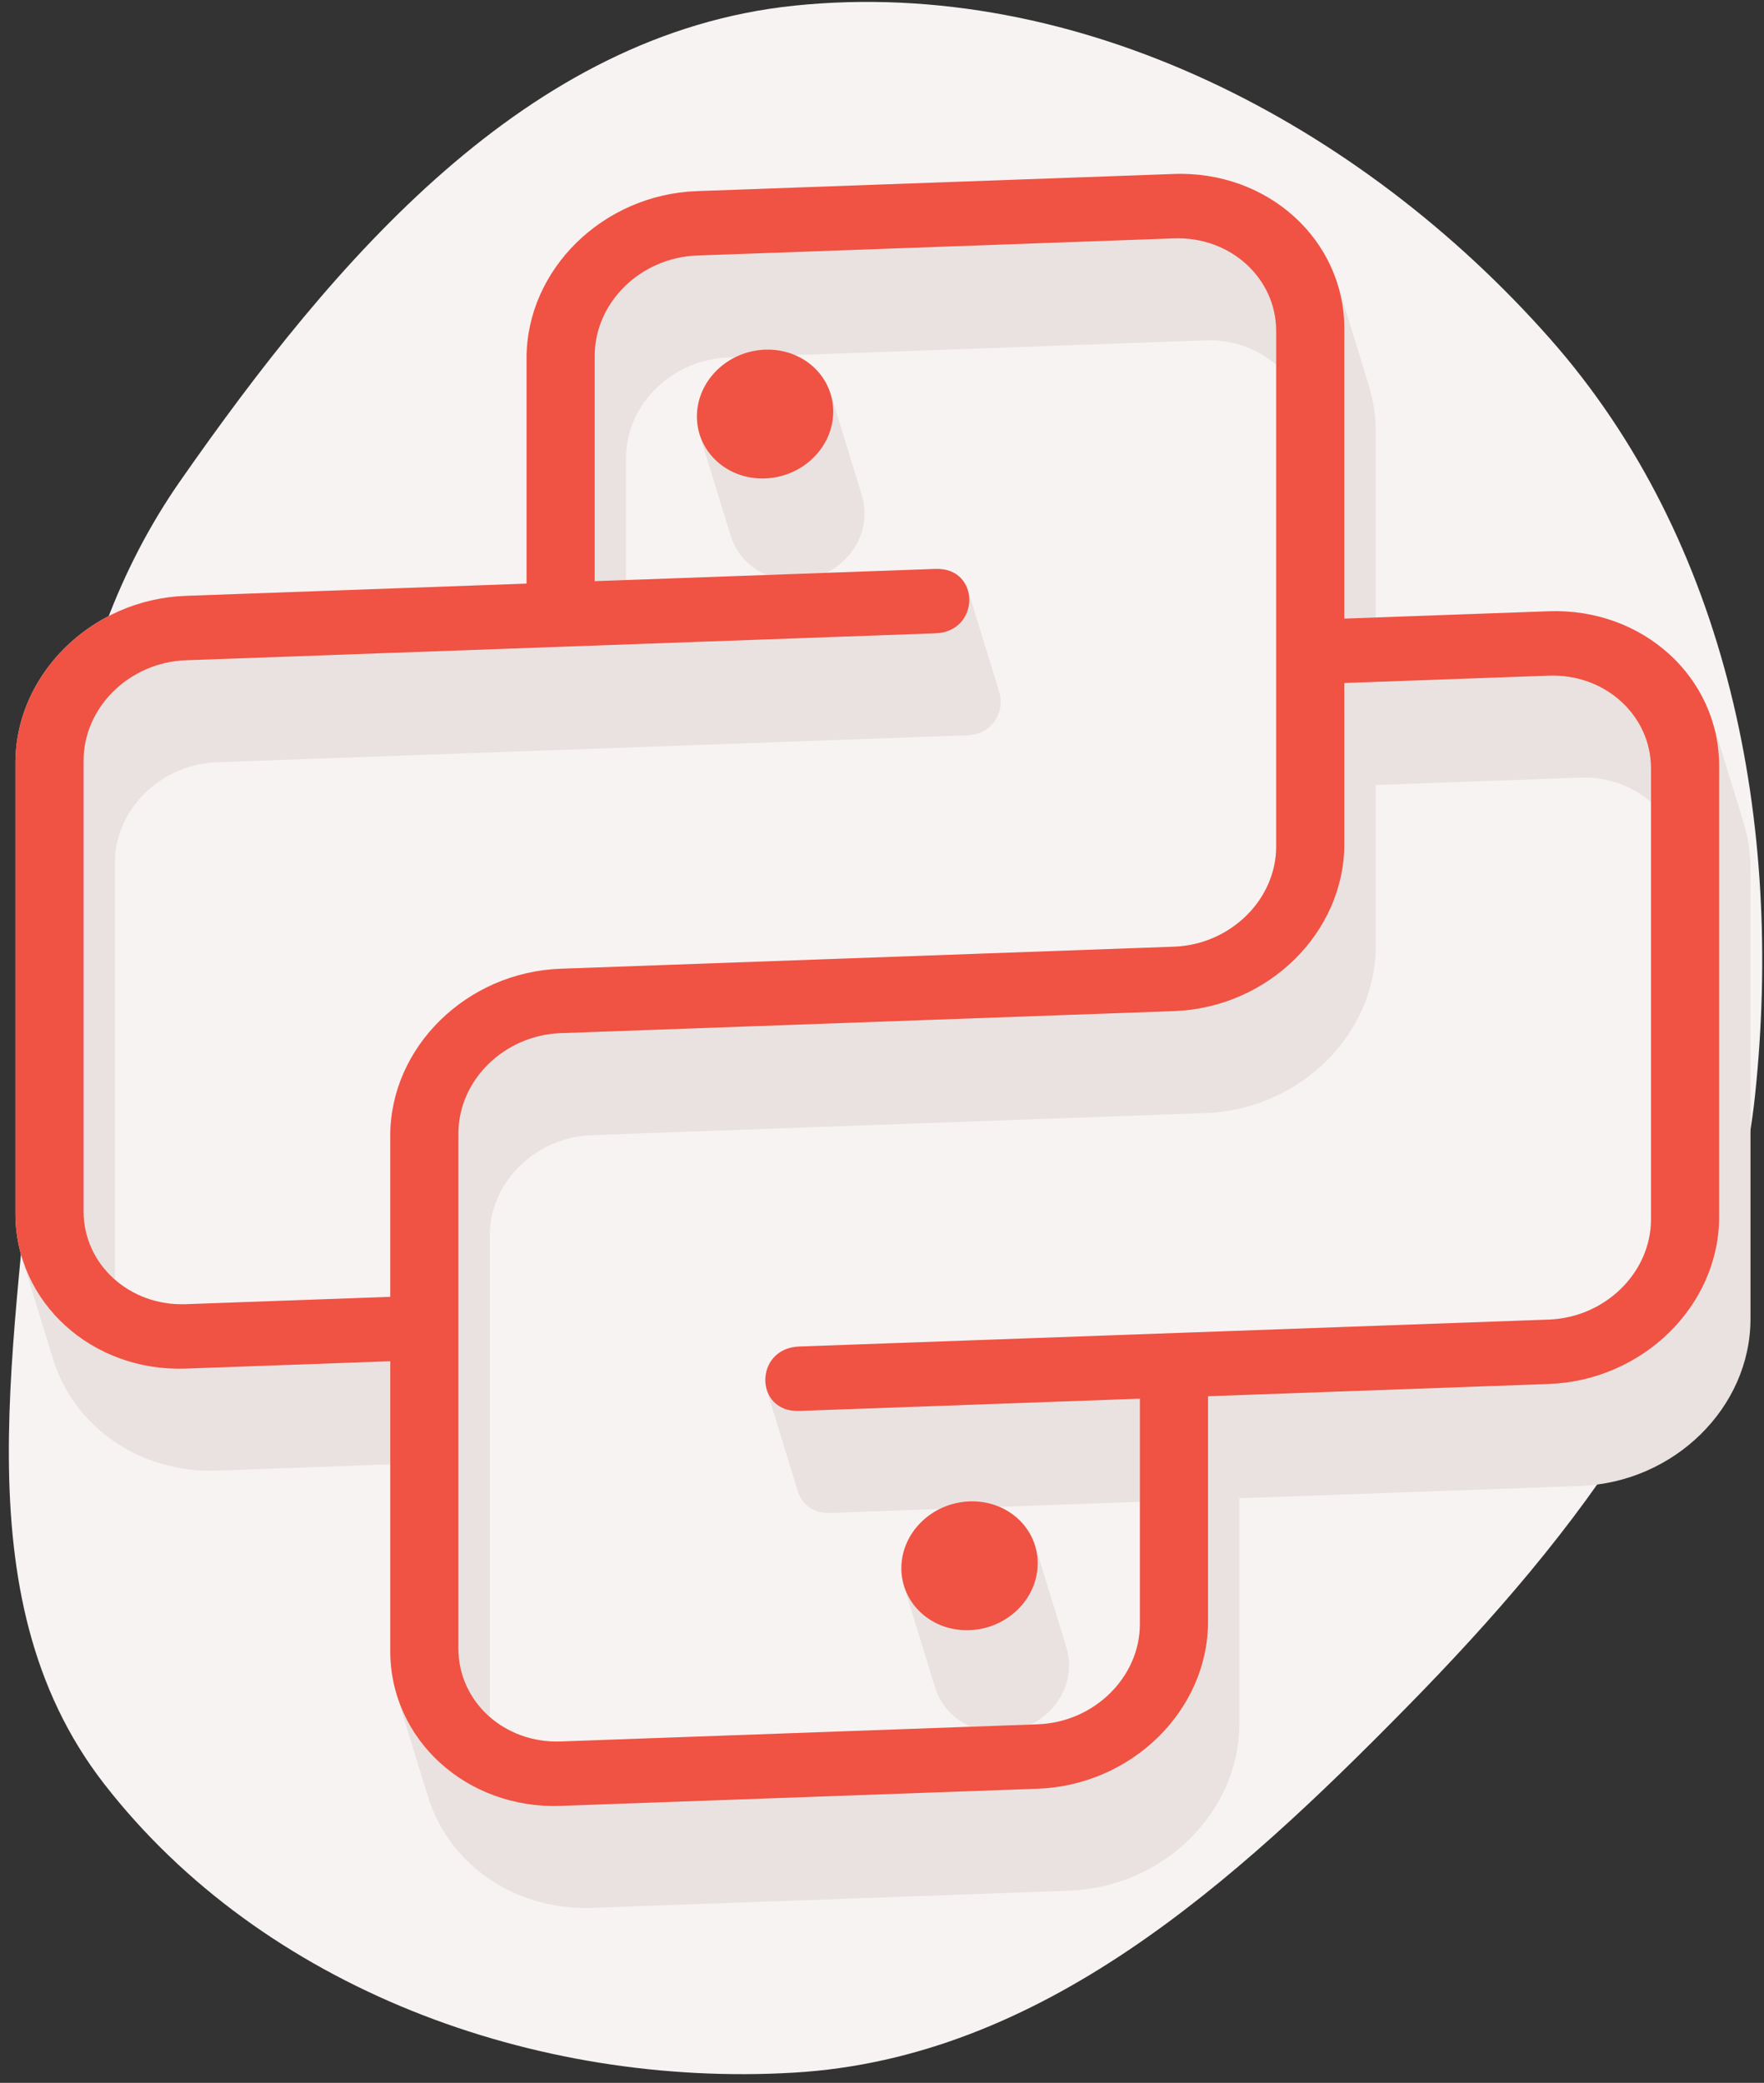
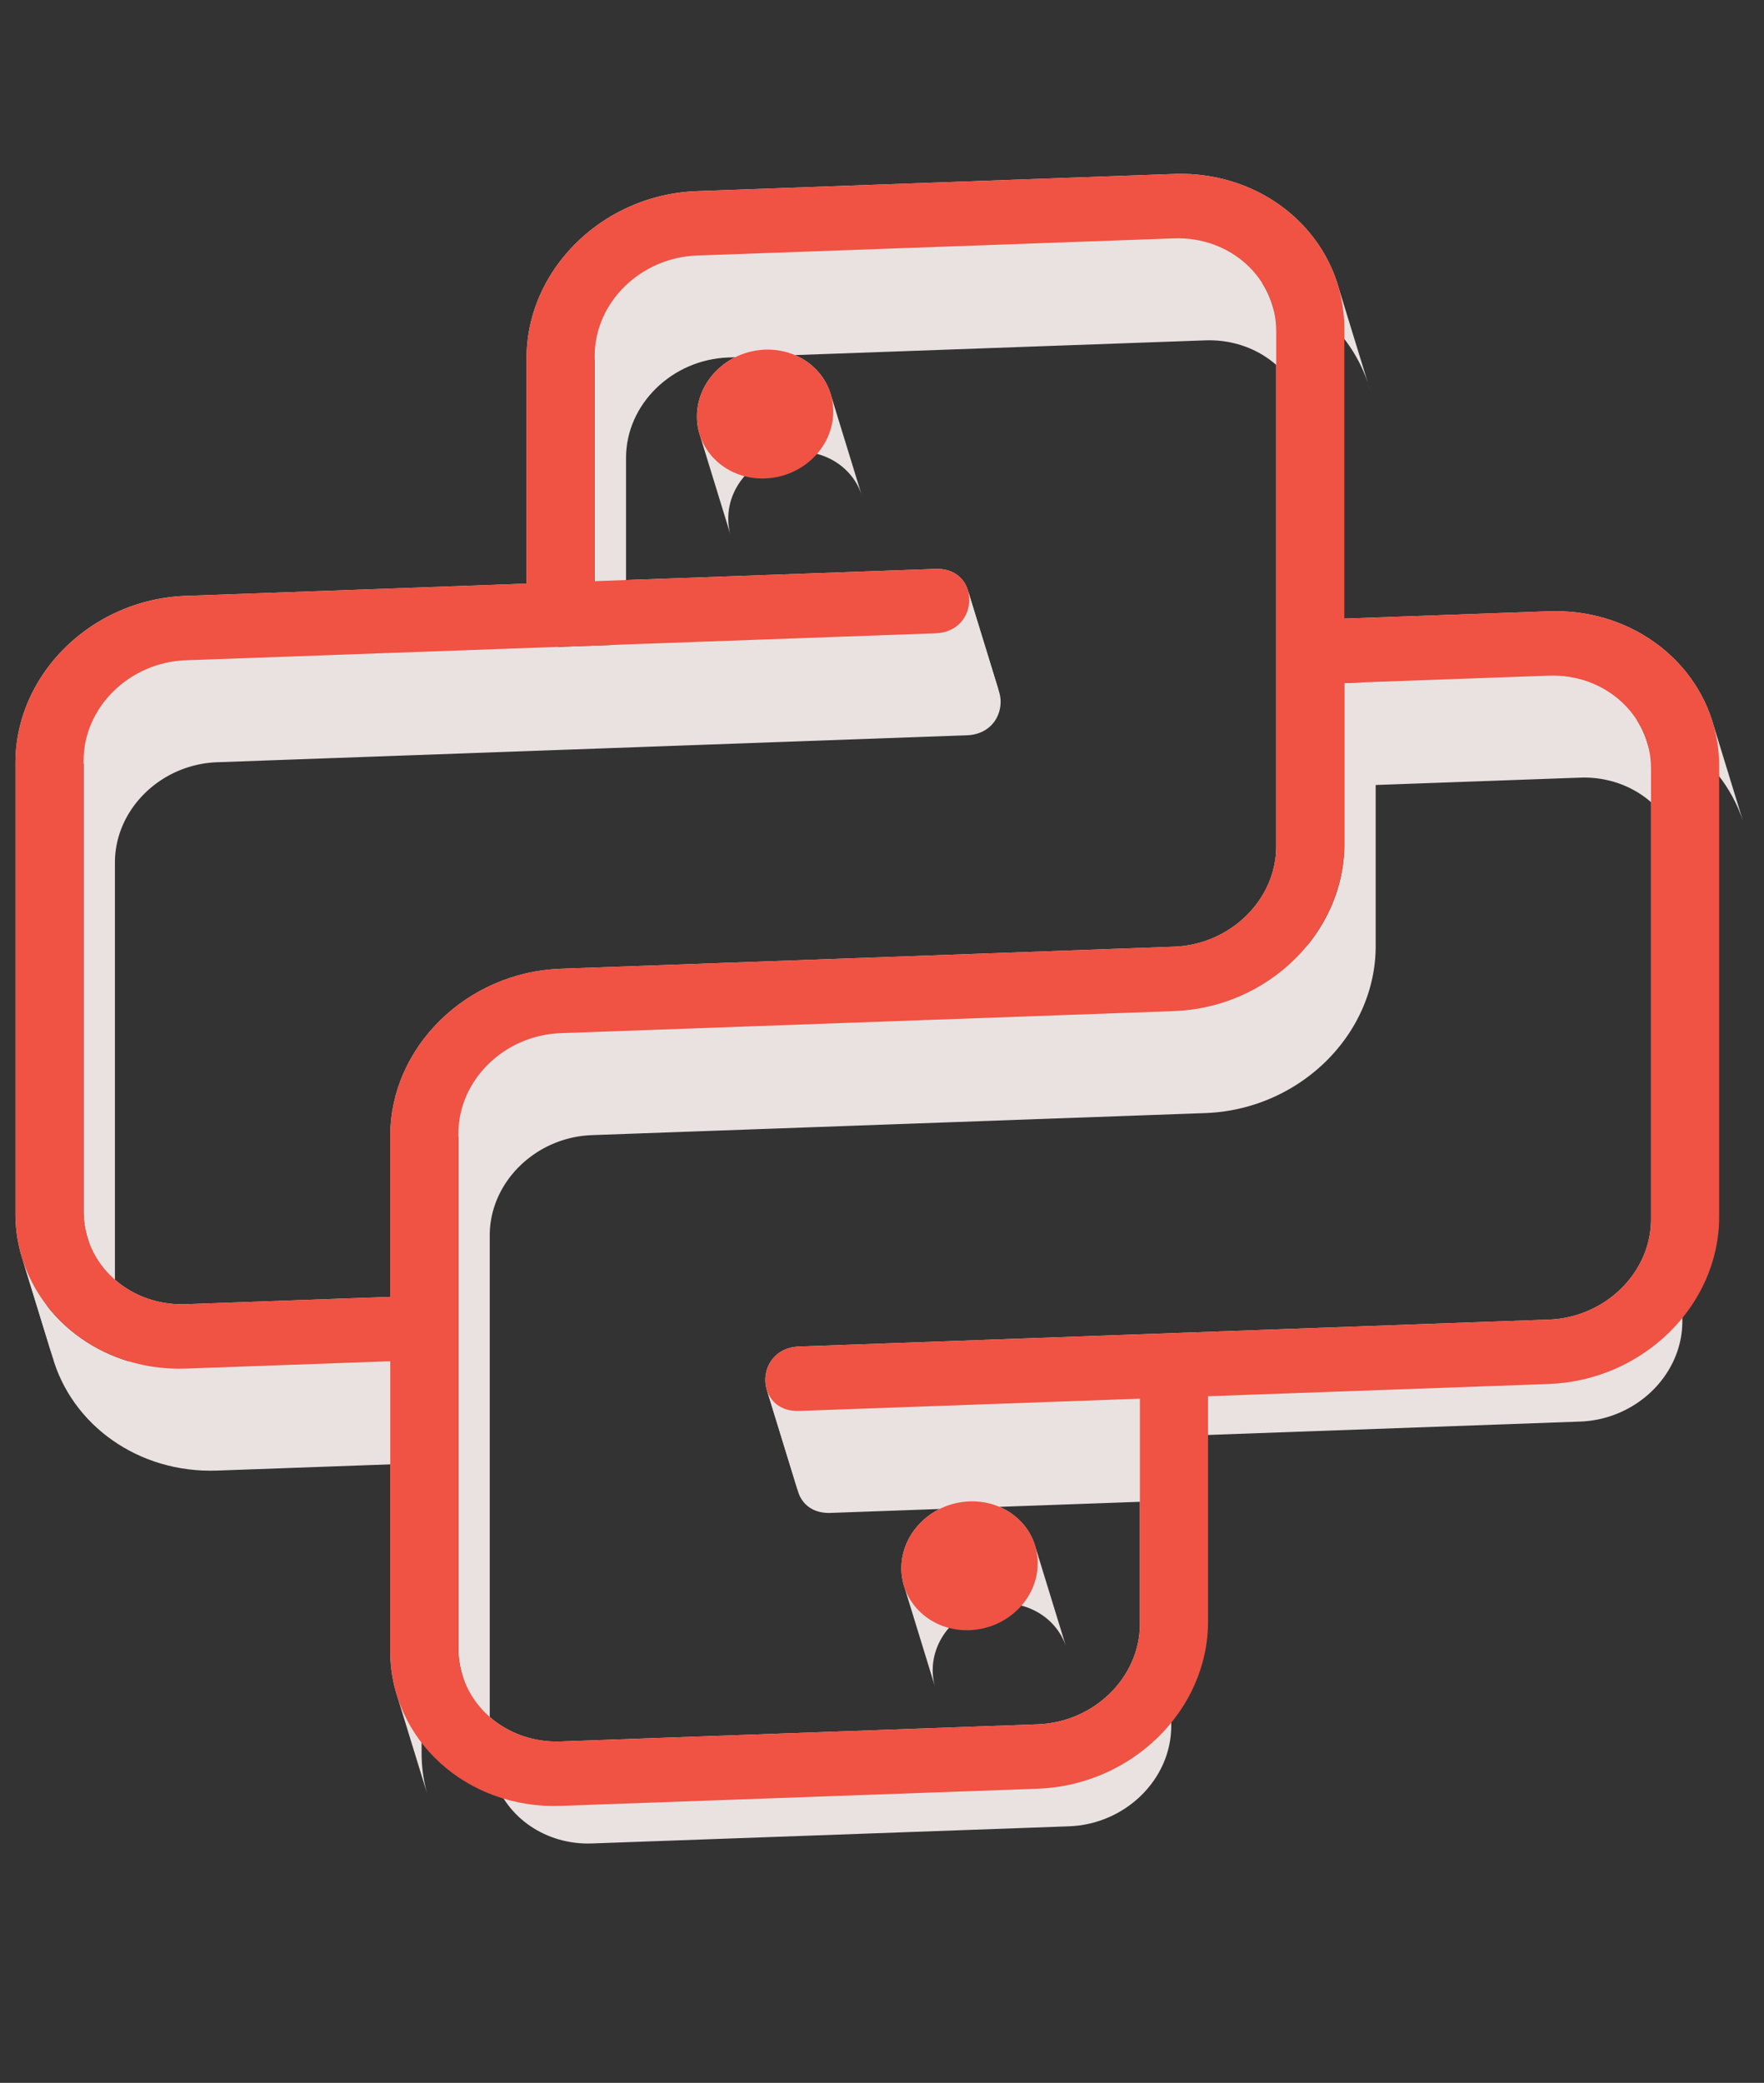
<svg xmlns="http://www.w3.org/2000/svg" width="166" height="196" fill="none">
  <rect width="100%" height="100%" fill="#333333" stroke="none" />
-   <path fill="#F6F3F2" fill-rule="evenodd" d="M74.734.533c26.793-2.778 53.307 11.155 71.13 31.342 16.898 19.14 21.957 45.704 19.305 71.091-2.388 22.849-16.654 41.254-32.757 57.648-16.308 16.603-34.44 33.048-57.678 34.422-24.351 1.44-49.98-7.908-64.934-27.171-13.864-17.857-7.862-42.334-6.542-64.899C4.46 82.441 5.207 62.103 16.974 45.238 31.456 24.485 49.554 3.144 74.734.533Z" clip-rule="evenodd" />
  <path fill="#E9E2E0" fill-rule="evenodd" d="M78.2 37.191c-.725-2.57-3.227-4.394-6.203-4.287-3.541.127-6.412 2.943-6.412 6.29 0 .535.073 1.052.211 1.541l2.949 9.597a5.671 5.671 0 0 1-.212-1.542c0-3.347 2.871-6.163 6.413-6.29 2.976-.107 5.478 1.717 6.202 4.287l-2.949-9.596Z" clip-rule="evenodd" />
-   <path fill="#E9E2E0" fill-rule="evenodd" d="M65.796 40.736c.725 2.57 3.226 4.394 6.202 4.287 3.542-.127 6.413-2.943 6.413-6.29 0-.535-.074-1.052-.212-1.542l2.95 9.596c.137.49.21 1.007.21 1.542 0 3.347-2.87 6.163-6.412 6.29-2.976.107-5.478-1.717-6.202-4.287l-2.949-9.596ZM126.509 58.213V30.945c0-1.336-.184-2.626-.53-3.85l2.949 9.597c.345 1.223.53 2.513.53 3.85v27.267l-2.949-9.596Z" clip-rule="evenodd" />
  <path fill="#E9E2E0" fill-rule="evenodd" d="M125.979 27.096c-1.814-6.42-8.077-10.99-15.503-10.724l-44.892 1.614c-8.84.318-16.032 7.372-16.032 15.725V54.92l-32.066 1.152c-8.84.318-16.032 7.372-16.032 15.725v42.417c0 1.336.184 2.626.53 3.849l2.948 9.596a14.131 14.131 0 0 1-.53-3.849V81.393c0-8.353 7.193-15.407 16.033-15.725l32.066-1.152V43.307c0-8.353 7.192-15.407 16.032-15.725l44.892-1.614c7.426-.266 13.689 4.303 15.503 10.724l-2.949-9.596Z" clip-rule="evenodd" />
  <path fill="#E9E2E0" fill-rule="evenodd" d="M1.984 118.063c1.814 6.421 8.077 10.99 15.503 10.724l19.239-.692 2.949 9.596-19.24.692c-7.425.267-13.688-4.303-15.502-10.723l-2.95-9.597Z" clip-rule="evenodd" />
  <path fill="#E9E2E0" fill-rule="evenodd" d="M36.726 128.095v27.267c0 1.337.184 2.627.53 3.85l2.948 9.596a14.129 14.129 0 0 1-.53-3.849v-27.268l-2.948-9.596Z" clip-rule="evenodd" />
-   <path fill="#E9E2E0" fill-rule="evenodd" d="M37.255 159.212c1.814 6.42 8.077 10.99 15.503 10.723l44.892-1.614c8.84-.318 16.032-7.372 16.032-15.725v-21.208l32.066-1.153c8.84-.318 16.032-7.372 16.032-15.725V72.094c0-1.337-.184-2.627-.529-3.85l2.949 9.596c.345 1.223.529 2.513.529 3.85v42.416c0 8.353-7.192 15.407-16.032 15.725l-32.066 1.153v21.208c0 8.353-7.192 15.407-16.032 15.725l-44.892 1.614c-7.426.267-13.689-4.303-15.503-10.723l-2.949-9.596Z" clip-rule="evenodd" />
  <path fill="#E9E2E0" fill-rule="evenodd" d="M161.251 68.244c-1.814-6.42-8.077-10.99-15.503-10.723l-19.239.691 2.949 9.597 19.239-.692c7.426-.267 13.689 4.303 15.503 10.723l-2.949-9.596ZM91.086 55.56c-.34-1.152-1.358-2.085-3.056-2.024l-32.065 1.153 2.949 9.596 32.065-1.153c1.698-.06 2.717.872 3.056 2.023l-2.95-9.596Z" clip-rule="evenodd" />
  <path fill="#E9E2E0" fill-rule="evenodd" d="M55.965 54.688V33.48c0-5.01 4.316-9.244 9.62-9.435l44.891-1.614c4.349-.156 8.034 2.454 9.219 6.161l2.949 9.596c-1.185-3.707-4.87-6.317-9.219-6.16L68.533 33.64c-5.303.191-9.62 4.424-9.62 9.435v21.209l-2.948-9.596Z" clip-rule="evenodd" />
  <path fill="#E9E2E0" fill-rule="evenodd" d="M119.695 28.593c.261.814.401 1.68.401 2.582v48.476c0 5.012-4.316 9.245-9.62 9.435l-57.718 2.075c-8.84.318-16.032 7.372-16.032 15.725v15.149l-19.24.692c-4.348.156-8.033-2.454-9.219-6.161l2.949 9.596c1.186 3.708 4.87 6.317 9.22 6.161l19.239-.692v-15.149c0-8.353 7.192-15.407 16.032-15.725l57.718-2.075c5.303-.19 9.619-4.423 9.619-9.434V40.77c0-.901-.139-1.768-.4-2.582l-2.949-9.596Z" clip-rule="evenodd" />
  <path fill="#E9E2E0" fill-rule="evenodd" d="M8.267 116.566a8.463 8.463 0 0 1-.4-2.583V71.567c0-5.011 4.316-9.244 9.62-9.435l70.543-2.536c2.546-.091 3.565-2.31 3.056-4.036l2.949 9.596c.509 1.726-.51 3.945-3.056 4.036l-70.543 2.536c-5.304.19-9.62 4.424-9.62 9.435v42.417c0 .902.14 1.768.4 2.582l-2.949-9.596ZM72.148 130.748c.34 1.151 1.358 2.084 3.056 2.023l32.066-1.153 2.948 9.597-32.065 1.152c-1.698.061-2.716-.872-3.056-2.023l-2.949-9.596Z" clip-rule="evenodd" />
  <path fill="#E9E2E0" fill-rule="evenodd" d="M107.269 131.618v21.208c0 5.012-4.316 9.245-9.62 9.435l-44.89 1.614c-4.35.157-8.035-2.453-9.22-6.161l2.949 9.596c1.185 3.708 4.87 6.318 9.22 6.161l44.891-1.613c5.303-.191 9.619-4.424 9.619-9.435v-21.209l-2.949-9.596Z" clip-rule="evenodd" />
  <path fill="#E9E2E0" fill-rule="evenodd" d="M43.539 157.715a8.465 8.465 0 0 1-.4-2.583v-48.476c0-5.011 4.316-9.244 9.62-9.435l57.717-2.075c8.84-.317 16.033-7.372 16.033-15.725V64.272l19.239-.691c4.349-.157 8.034 2.453 9.219 6.16l2.949 9.597c-1.185-3.708-4.87-6.317-9.219-6.161l-19.239.692v15.148c0 8.353-7.193 15.408-16.033 15.725l-57.718 2.075c-5.303.191-9.62 4.424-9.62 9.435v48.476c0 .902.14 1.769.4 2.583l-2.948-9.596Z" clip-rule="evenodd" />
  <path fill="#E9E2E0" fill-rule="evenodd" d="M154.967 69.741c.261.814.4 1.68.4 2.583v42.416c0 5.012-4.316 9.245-9.619 9.435l-70.544 2.536c-2.545.092-3.564 2.31-3.056 4.037l2.95 9.596c-.51-1.727.51-3.945 3.055-4.037l70.544-2.536c5.303-.19 9.619-4.423 9.619-9.435V81.92c0-.902-.14-1.769-.4-2.583l-2.949-9.596ZM97.438 145.571c-.724-2.57-3.226-4.394-6.201-4.287-3.542.127-6.413 2.943-6.413 6.29 0 .535.073 1.052.211 1.541l2.95 9.597a5.683 5.683 0 0 1-.212-1.542c0-3.347 2.87-6.163 6.413-6.29 2.975-.107 5.477 1.717 6.201 4.287l-2.949-9.596Z" clip-rule="evenodd" />
-   <path fill="#E9E2E0" fill-rule="evenodd" d="M85.035 149.116c.725 2.57 3.227 4.394 6.202 4.287 3.542-.127 6.413-2.943 6.413-6.29 0-.536-.074-1.052-.212-1.542l2.949 9.596a5.68 5.68 0 0 1 .212 1.542c0 3.347-2.871 6.163-6.413 6.29-2.975.107-5.477-1.717-6.202-4.287l-2.949-9.596Z" clip-rule="evenodd" />
  <path fill="#F05243" d="M71.997 45.023c3.542-.127 6.413-2.943 6.413-6.29 0-3.346-2.87-5.956-6.413-5.829-3.542.128-6.413 2.944-6.413 6.29 0 3.347 2.871 5.957 6.413 5.83Zm73.75 12.498-19.239.692V30.945c0-8.353-7.192-14.89-16.032-14.573l-44.892 1.614c-8.84.318-16.032 7.372-16.032 15.725V54.92l-32.066 1.152c-8.84.318-16.032 7.372-16.032 15.725v42.417c0 8.353 7.192 14.89 16.032 14.572l19.24-.691v27.267c0 8.353 7.192 14.891 16.032 14.573l44.892-1.614c8.84-.318 16.032-7.372 16.032-15.725v-21.208l32.065-1.153c8.841-.318 16.033-7.372 16.033-15.725V72.093c0-8.353-7.192-14.89-16.033-14.572ZM7.867 113.983V71.567c0-5.011 4.316-9.245 9.62-9.435l70.543-2.536c4.242-.153 4.245-6.212 0-6.06L55.965 54.69V33.481c0-5.012 4.316-9.245 9.62-9.435l44.891-1.614c5.303-.19 9.619 3.732 9.619 8.743v48.476c0 5.012-4.316 9.245-9.619 9.435l-57.718 2.075c-8.84.318-16.033 7.372-16.033 15.725v15.149l-19.239.692c-5.303.19-9.62-3.733-9.62-8.744Zm147.5.757c0 5.012-4.316 9.245-9.62 9.435l-70.543 2.536c-4.242.153-4.246 6.212 0 6.06l32.065-1.153v21.208c0 5.012-4.316 9.245-9.62 9.435l-44.89 1.614c-5.304.191-9.62-3.732-9.62-8.743v-48.476c0-5.011 4.316-9.245 9.62-9.435l57.717-2.075c8.84-.318 16.032-7.372 16.032-15.725V64.272l19.239-.692c5.304-.19 9.62 3.733 9.62 8.744v42.416Zm-64.13 38.663c3.541-.128 6.413-2.944 6.413-6.29 0-3.347-2.872-5.957-6.414-5.829-3.542.127-6.413 2.943-6.413 6.29s2.871 5.956 6.413 5.829Z" />
</svg>